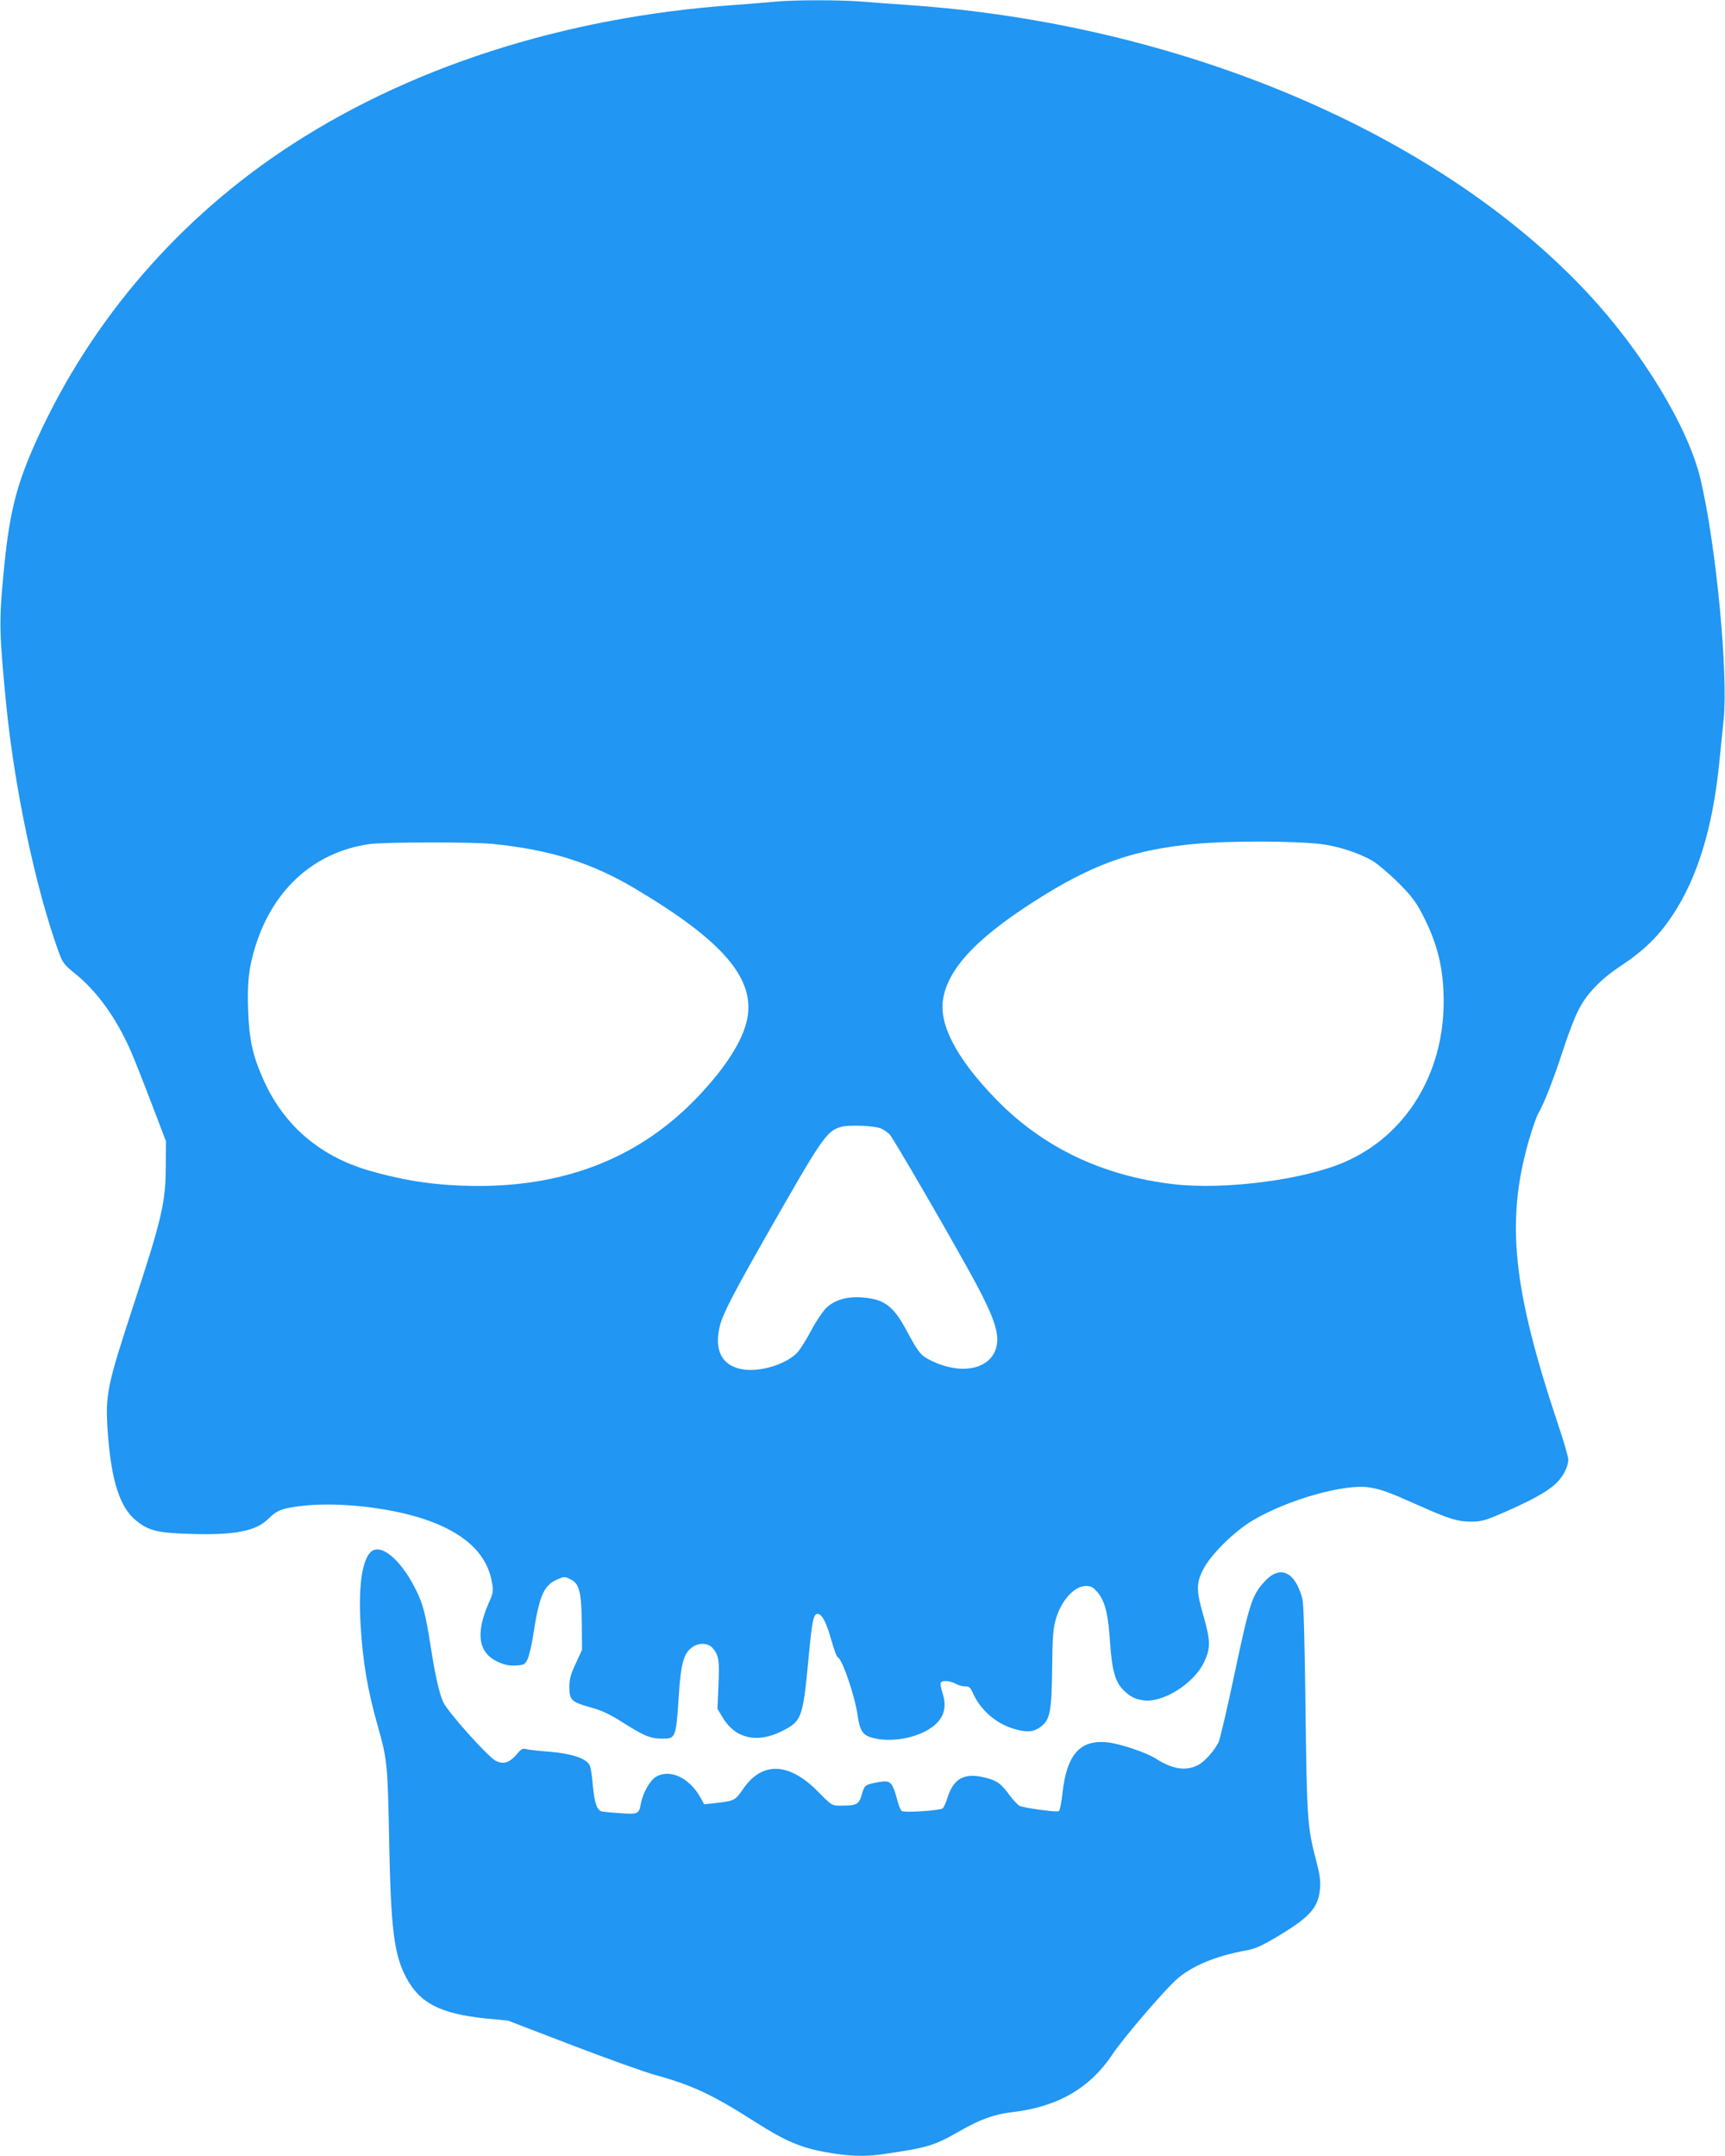
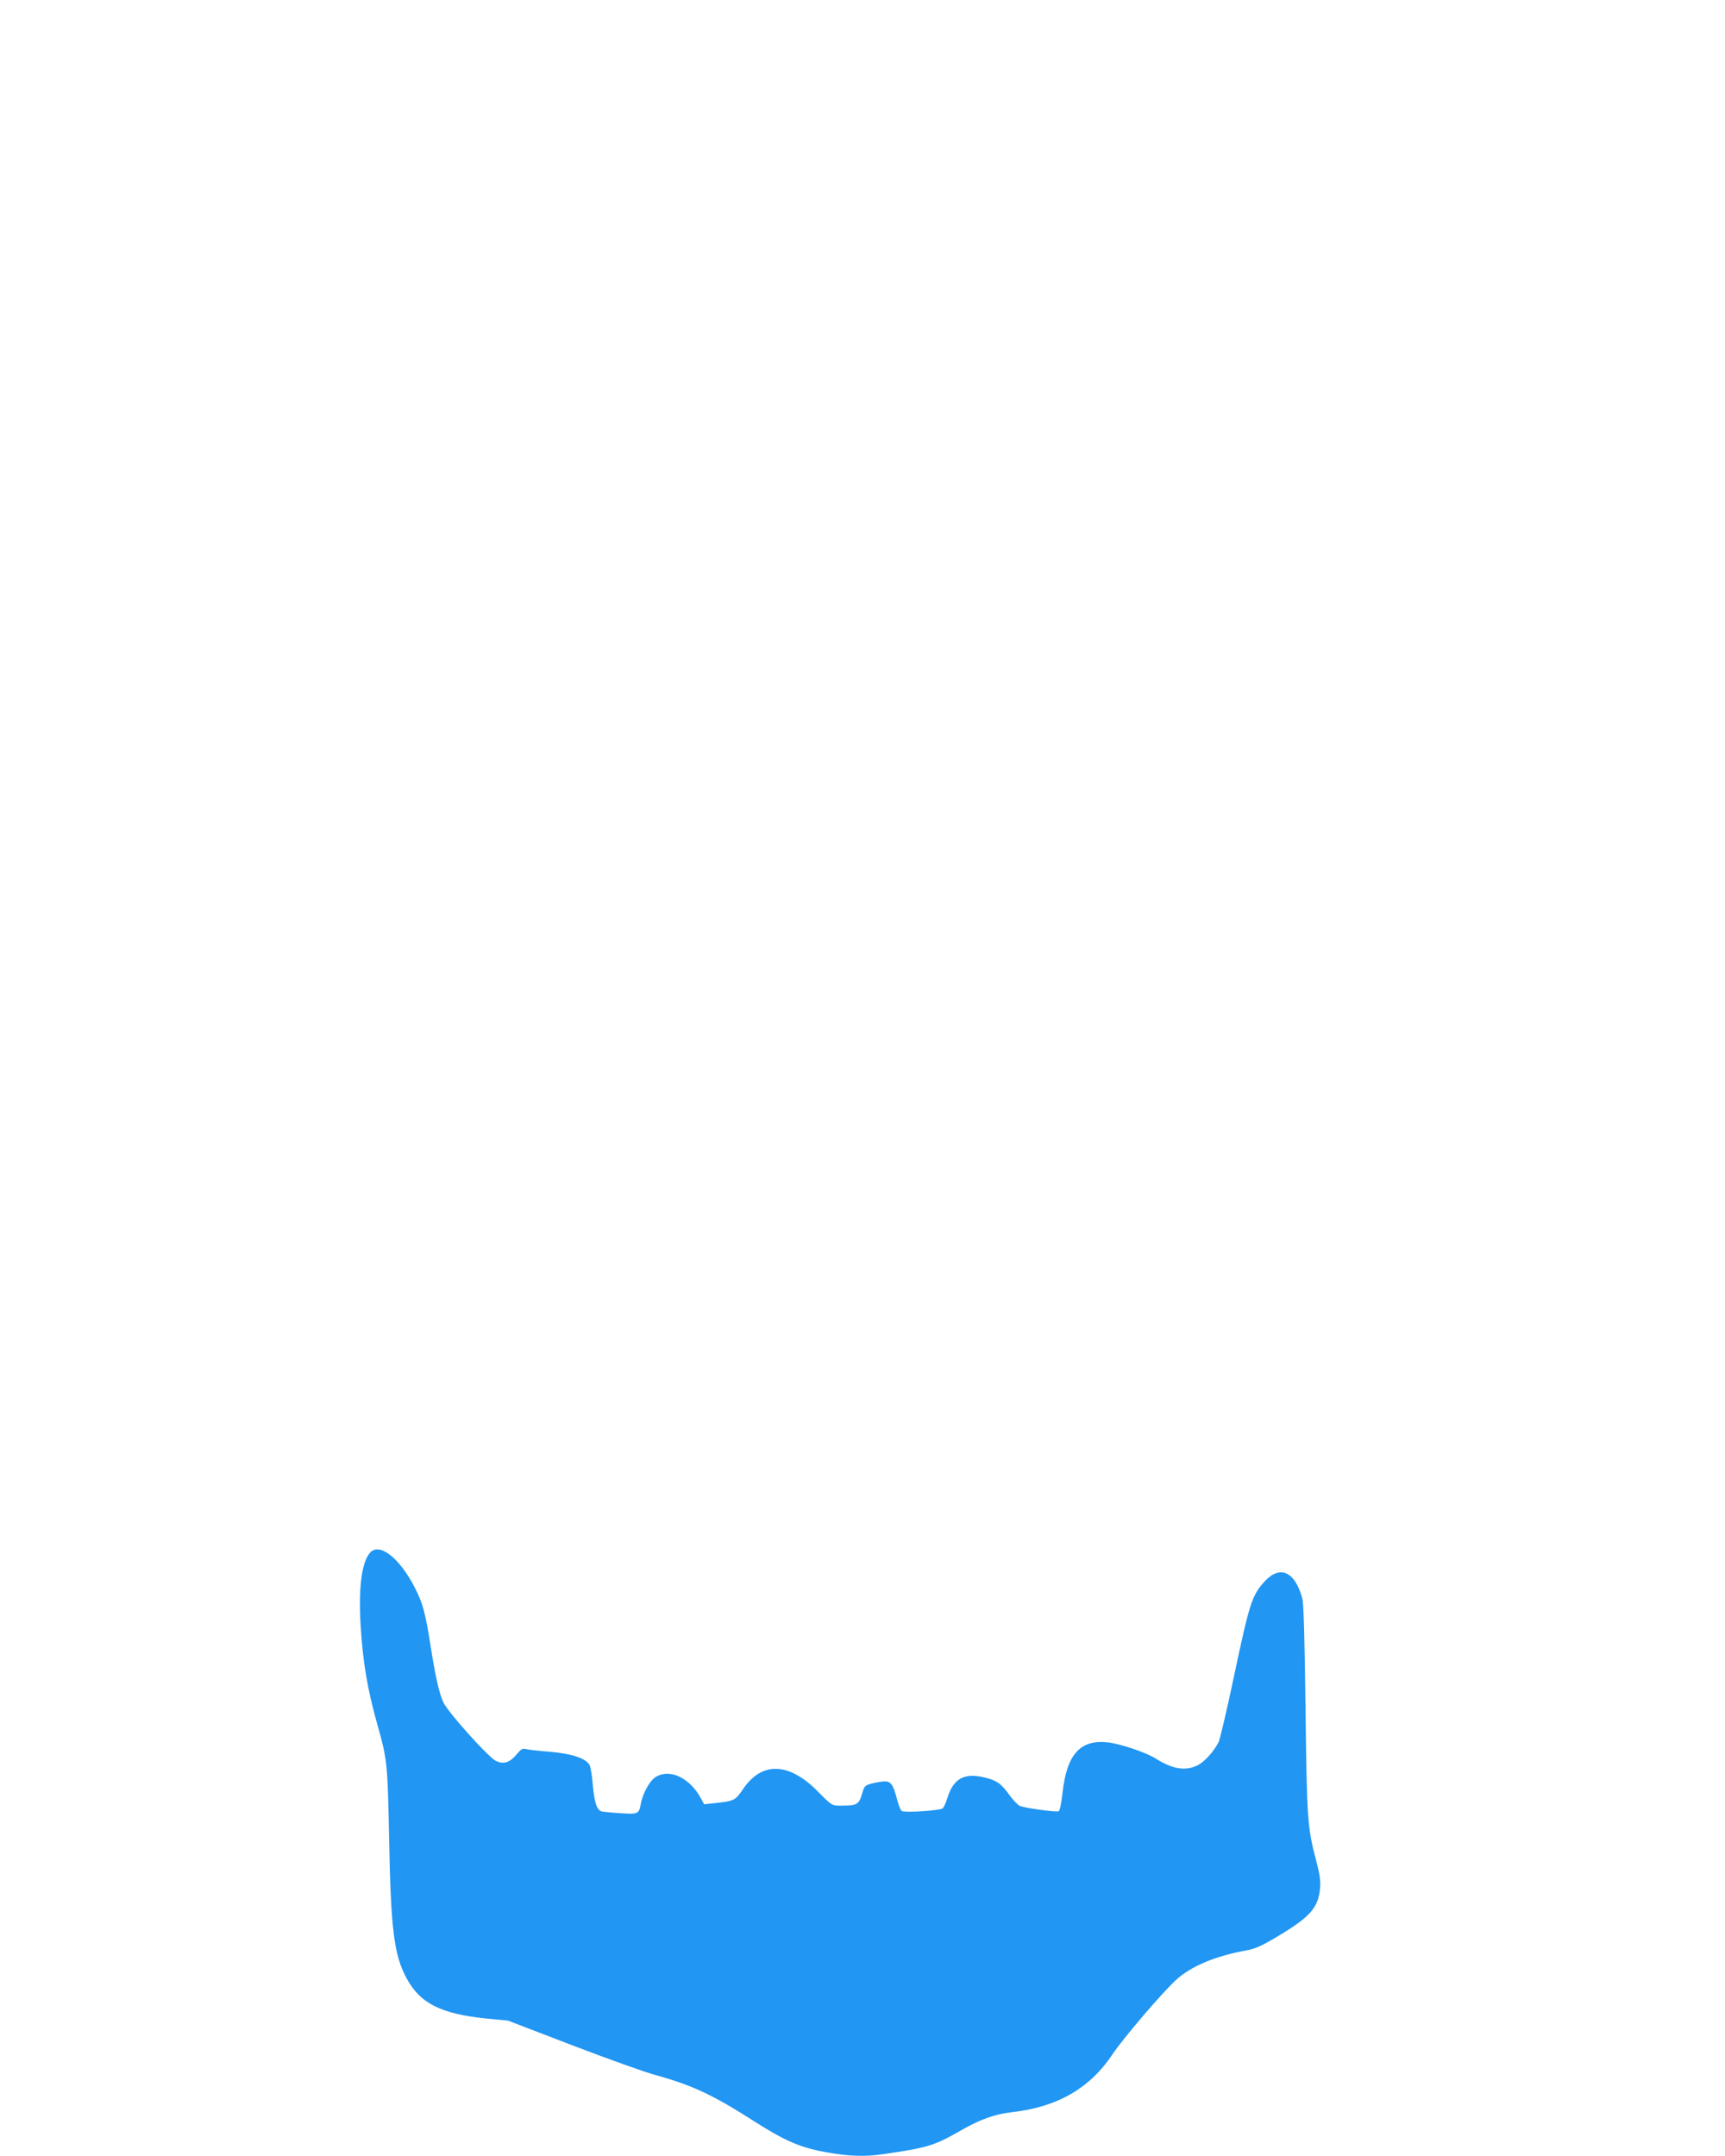
<svg xmlns="http://www.w3.org/2000/svg" version="1.0" width="1024pt" height="1280pt" viewBox="0 0 1024 1280" preserveAspectRatio="xMidYMid meet">
  <g transform="translate(0,1280) scale(0.1,-0.1)" fill="#2196f3" stroke="none">
-     <path d="M4600 12790 c-47 -5 -157 -13 -245 -20 -1015 -72 -1948 -374 -2684 -869 -655 -441 -1169 -1056 -1479 -1771 -103 -239 -141 -404 -173 -755 -25 -263 -23 -339 17 -750 49 -498 173 -1090 311 -1473 24 -67 32 -78 97 -131 133 -107 245 -263 332 -460 23 -53 79 -195 125 -316 l84 -220 -1 -145 c0 -216 -22 -311 -190 -824 -161 -491 -170 -536 -154 -764 21 -286 72 -444 171 -522 74 -59 127 -71 324 -77 256 -8 385 17 457 89 53 53 85 65 214 79 204 22 500 -11 703 -77 244 -80 380 -204 411 -376 10 -54 9 -62 -20 -128 -78 -178 -60 -294 55 -346 41 -19 67 -24 107 -22 49 3 54 5 70 38 9 19 24 82 33 140 36 236 62 296 141 332 44 19 46 19 82 1 51 -25 64 -76 66 -268 l1 -150 -37 -81 c-31 -65 -38 -93 -38 -141 0 -76 12 -88 127 -120 66 -18 114 -41 188 -88 126 -80 165 -97 233 -97 84 -1 85 1 102 262 11 173 28 239 71 274 40 34 97 35 127 4 39 -43 44 -74 37 -223 l-6 -140 33 -55 c74 -122 203 -151 347 -79 121 60 127 76 161 436 21 227 30 266 57 261 25 -5 49 -52 79 -158 15 -52 31 -97 36 -98 28 -11 101 -224 119 -345 14 -96 31 -120 94 -136 133 -33 318 15 388 102 37 45 44 100 22 166 -9 28 -14 55 -10 61 9 15 52 12 88 -6 17 -10 44 -17 58 -16 22 0 30 -7 45 -41 46 -101 137 -180 243 -211 74 -22 112 -20 152 7 62 42 72 89 75 351 2 198 6 238 23 297 34 111 109 193 178 193 29 0 42 -7 68 -37 45 -52 64 -131 75 -301 11 -164 31 -234 82 -283 40 -37 61 -48 110 -57 116 -21 306 97 367 228 38 82 37 125 -3 266 -45 156 -46 197 -4 281 43 87 184 227 296 293 207 123 547 219 692 195 69 -11 111 -26 295 -108 179 -80 228 -95 310 -95 63 1 83 7 198 57 157 69 247 118 300 166 44 40 76 100 77 145 0 15 -27 110 -61 210 -270 808 -311 1206 -173 1686 20 69 45 141 56 160 34 58 88 196 145 370 29 91 70 197 90 237 48 99 134 189 254 268 136 90 228 179 309 303 146 220 236 514 275 892 9 85 21 205 27 265 28 282 -45 1040 -137 1430 -73 308 -346 759 -673 1108 -886 948 -2413 1595 -4027 1707 -88 6 -215 15 -283 21 -141 10 -388 10 -512 -1z m3240 -5001 c101 -12 228 -53 308 -100 31 -19 100 -77 152 -129 77 -77 104 -113 143 -187 90 -173 127 -323 127 -518 0 -431 -225 -797 -588 -954 -243 -106 -709 -166 -1012 -132 -431 50 -791 224 -1072 520 -225 236 -326 433 -299 583 33 191 223 383 613 622 301 184 535 263 873 295 202 20 594 19 755 0z m-4919 1 c343 -34 592 -112 851 -267 522 -310 713 -535 663 -776 -27 -127 -126 -283 -293 -459 -337 -354 -770 -529 -1302 -529 -240 1 -423 27 -648 91 -298 87 -514 274 -634 553 -60 137 -79 230 -85 400 -6 165 4 255 44 382 107 340 352 558 678 604 87 12 605 13 726 1z m2314 -1692 c17 -9 38 -24 47 -34 22 -25 323 -542 472 -812 120 -215 166 -328 166 -403 0 -163 -183 -225 -384 -131 -70 33 -81 46 -154 182 -79 147 -131 186 -261 197 -92 8 -170 -15 -219 -65 -20 -21 -59 -78 -85 -128 -26 -50 -62 -107 -78 -127 -61 -74 -226 -126 -335 -106 -120 22 -167 115 -130 260 19 73 80 190 284 549 321 563 348 604 432 629 50 15 208 8 245 -11z" />
    <path d="M2197 3582 c-50 -55 -70 -210 -56 -437 14 -219 40 -373 100 -587 58 -206 60 -225 69 -678 10 -535 29 -685 102 -822 81 -152 204 -214 476 -242 l127 -12 380 -146 c209 -80 432 -160 495 -177 223 -62 340 -117 595 -280 179 -114 271 -153 427 -180 130 -23 224 -26 331 -10 264 38 305 51 456 138 119 68 203 99 308 111 271 31 463 142 598 345 61 92 295 366 377 441 89 81 232 141 418 175 51 9 91 27 183 82 194 116 242 170 253 284 4 44 -1 82 -20 156 -55 207 -58 247 -66 907 -5 414 -11 629 -19 659 -43 162 -133 202 -225 101 -75 -83 -89 -129 -182 -568 -41 -195 -82 -368 -90 -385 -28 -55 -84 -117 -124 -137 -72 -36 -149 -24 -250 40 -59 37 -212 88 -286 96 -163 17 -242 -73 -267 -303 -6 -56 -16 -104 -22 -106 -17 -7 -210 20 -232 32 -12 6 -37 32 -56 58 -54 74 -77 91 -147 109 -123 31 -188 -2 -225 -117 -9 -30 -22 -59 -29 -65 -13 -13 -225 -27 -243 -16 -6 4 -18 32 -26 63 -25 95 -38 114 -77 113 -19 -1 -54 -7 -77 -13 -39 -11 -43 -15 -57 -65 -18 -60 -30 -66 -128 -66 -49 0 -51 1 -127 78 -174 180 -336 187 -449 22 -48 -70 -52 -72 -168 -85 l-64 -7 -18 33 c-66 124 -185 181 -270 129 -35 -22 -77 -97 -88 -160 -11 -59 -17 -62 -118 -55 -50 3 -100 8 -112 10 -30 7 -45 48 -55 157 -4 54 -13 107 -19 119 -22 40 -107 68 -236 79 -66 5 -129 12 -142 16 -19 5 -29 0 -52 -28 -44 -53 -80 -65 -127 -42 -46 23 -287 292 -312 349 -25 56 -47 154 -76 340 -30 189 -45 246 -90 334 -90 179 -212 276 -268 213z" />
  </g>
</svg>